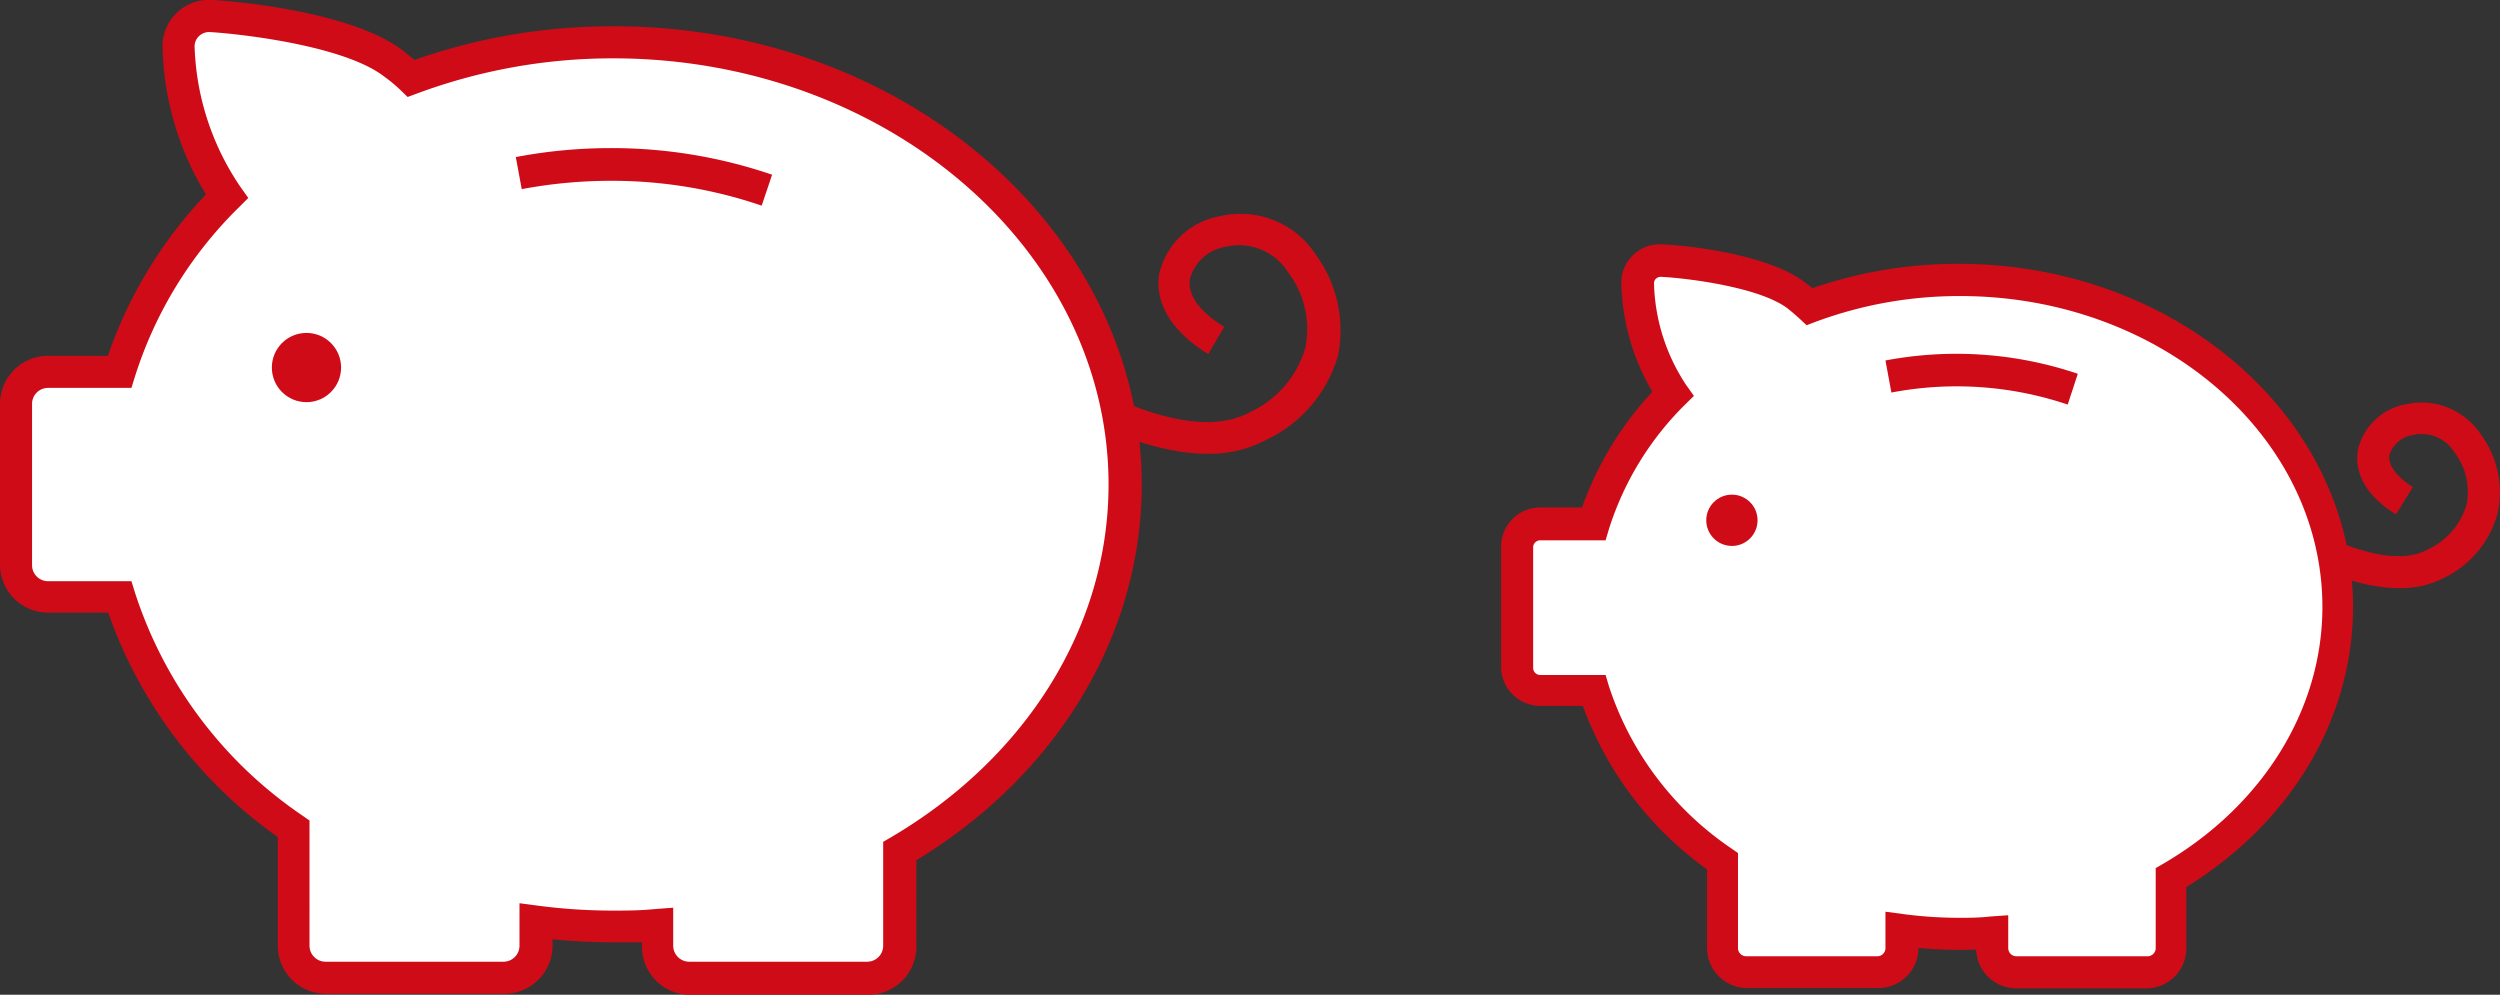
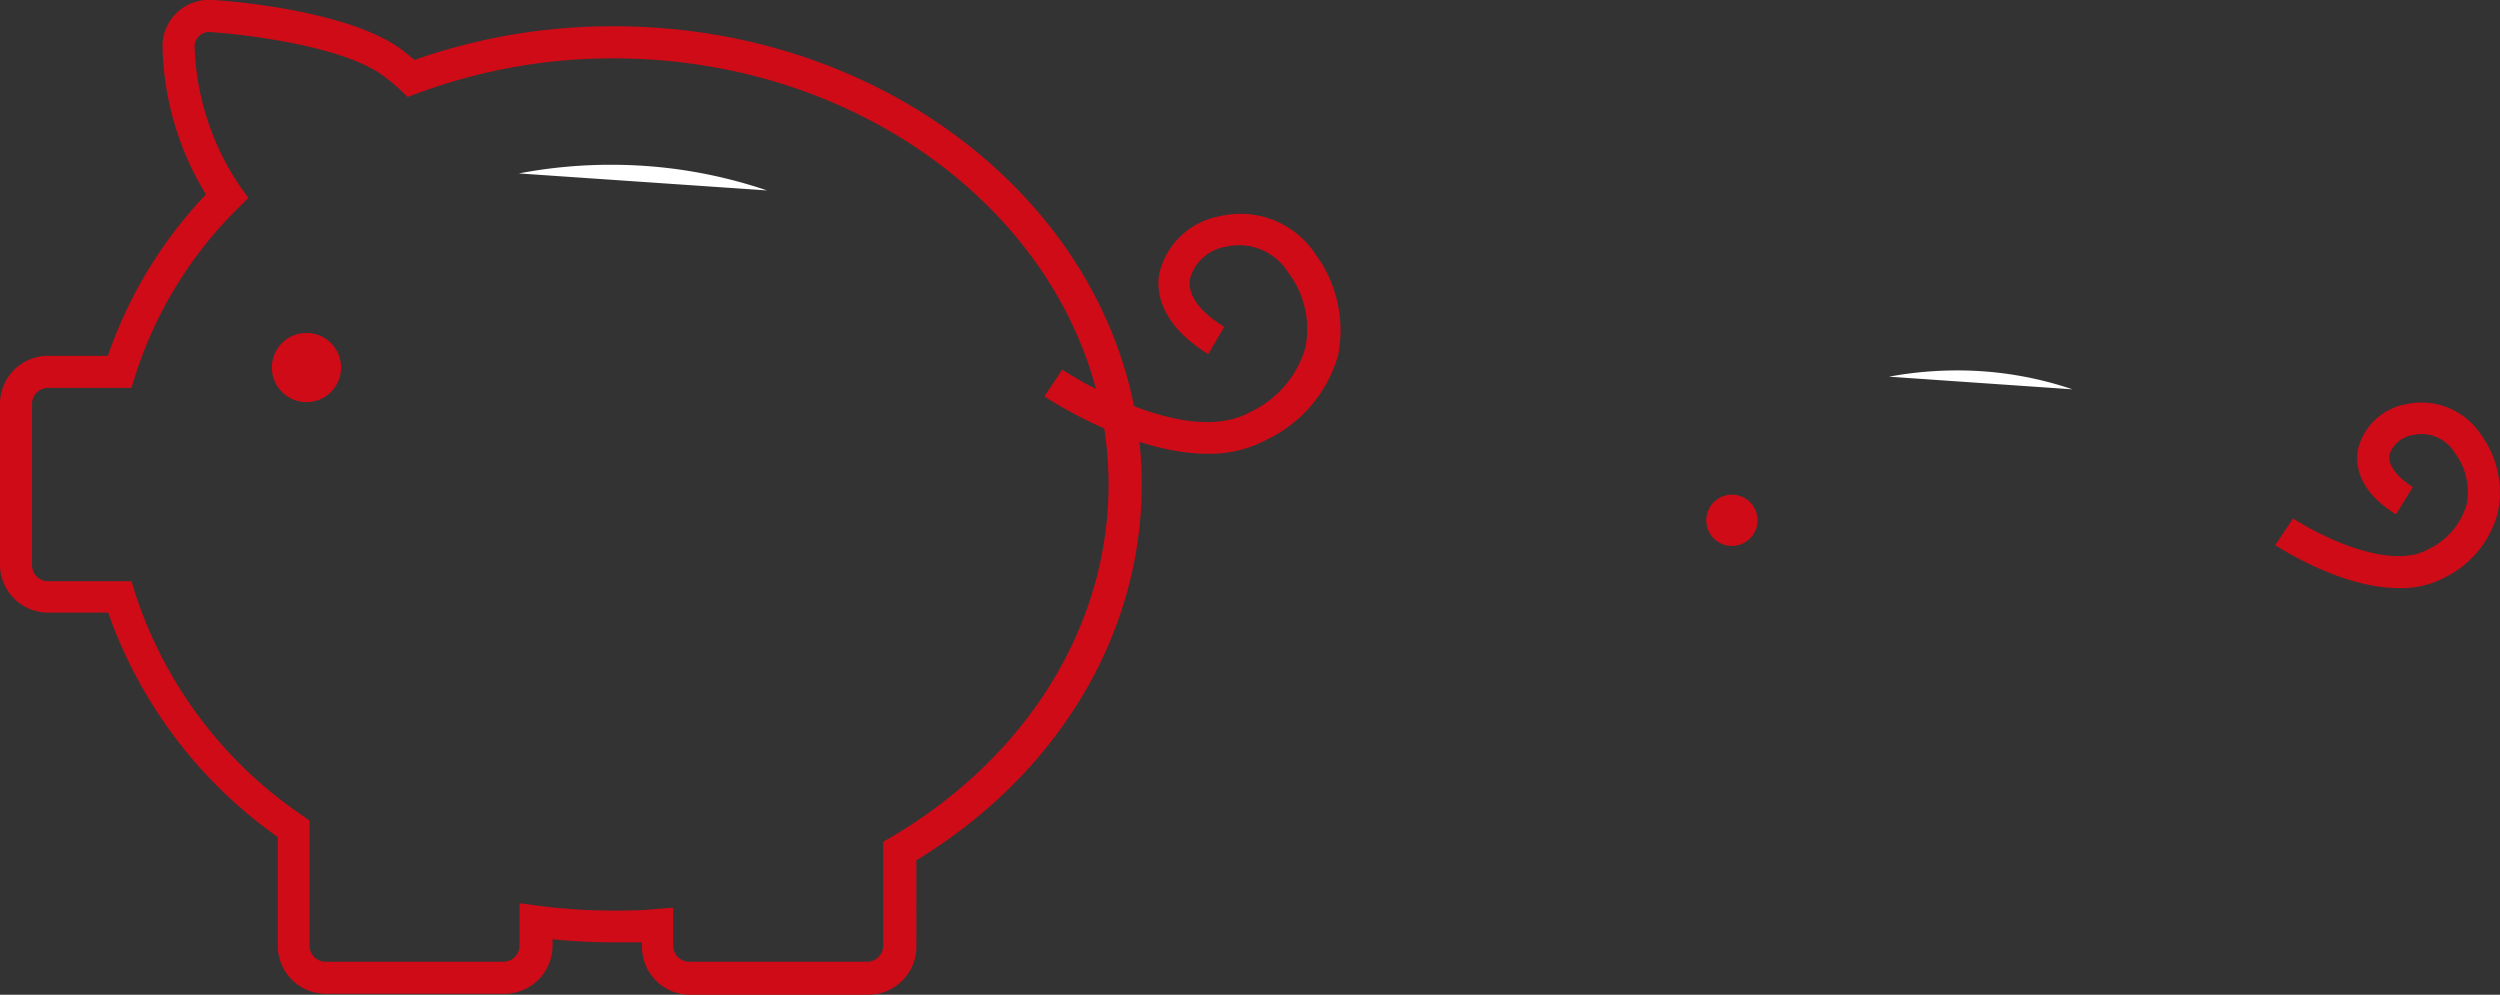
<svg xmlns="http://www.w3.org/2000/svg" width="155.97" height="62.06" viewBox="0 0 155.97 62.06">
  <rect x="0" y="0" width="155.97" height="62.06" fill="#333333" stroke="none" />
  <defs>
    <style>
      .cls-1 {
        fill: #cf0b17;
      }

      .cls-2 {
        fill: #fff;
      }
    </style>
  </defs>
  <title>icn-course</title>
  <g id="レイヤー_2" data-name="レイヤー 2">
    <g id="パス">
      <g>
        <path class="cls-1" d="M149.65,36.69c-3.61,0-7.49-2.55-7.7-2.68l1.11-1.67c1.51,1,6,3.31,8.43,1.93a4.49,4.49,0,0,0,2.4-2.8,4.09,4.09,0,0,0-.76-3.25,2.41,2.41,0,0,0-2.59-1.08,1.82,1.82,0,0,0-1.47,1.25c-.1.61.43,1.33,1.46,2l-1.05,1.7c-2.4-1.48-2.52-3.13-2.38-4a3.76,3.76,0,0,1,3-2.87,4.45,4.45,0,0,1,4.68,1.89,6.11,6.11,0,0,1,1.06,4.84,6.29,6.29,0,0,1-3.36,4.1A5.78,5.78,0,0,1,149.65,36.69Z" />
        <g>
          <g>
-             <path class="cls-2" d="M145.85,37.86c0-11.27-10.57-20.4-23.6-20.4a26.53,26.53,0,0,0-9.35,1.67c-.24-.22-.49-.44-.76-.66-2.37-1.86-8.5-2.22-8.5-2.22a1.4,1.4,0,0,0-1.49,1.38,12.81,12.81,0,0,0,2.21,6.93,19.52,19.52,0,0,0-4.93,8.1H96.09a1.45,1.45,0,0,0-1.44,1.44v7.52a1.45,1.45,0,0,0,1.44,1.44h3.34a20.41,20.41,0,0,0,8,10.68v5.42a1.5,1.5,0,0,0,1.5,1.5h8.21a1.5,1.5,0,0,0,1.49-1.5V58a26.65,26.65,0,0,0,3.6.24c.68,0,1.34,0,2-.08v1a1.5,1.5,0,0,0,1.5,1.5H134a1.5,1.5,0,0,0,1.49-1.5V54.77C141.73,51.1,145.85,44.9,145.85,37.86Z" />
-             <path class="cls-1" d="M134,61.66h-8.21a2.5,2.5,0,0,1-2.5-2.42,26.64,26.64,0,0,1-3.6-.1v0a2.5,2.5,0,0,1-2.49,2.5H109a2.5,2.5,0,0,1-2.5-2.5v-4.9a21.66,21.66,0,0,1-7.75-10.2H96.09a2.45,2.45,0,0,1-2.44-2.44V34.1a2.44,2.44,0,0,1,2.44-2.44H98.7a20.76,20.76,0,0,1,4.39-7.22,13.93,13.93,0,0,1-1.94-6.83,2.4,2.4,0,0,1,.77-1.73,2.37,2.37,0,0,1,1.78-.63c.66,0,6.51.44,9,2.44.13.09.25.19.37.29a27.72,27.72,0,0,1,9.13-1.52c13.57,0,24.6,9.6,24.6,21.4,0,7-3.88,13.46-10.4,17.48v3.82A2.5,2.5,0,0,1,134,61.66Zm-8.71-4.56v2.06a.51.51,0,0,0,.5.5H134a.51.51,0,0,0,.49-.5v-5l.5-.29c6.2-3.63,9.9-9.63,9.9-16,0-10.7-10.14-19.4-22.6-19.4a25.74,25.74,0,0,0-9,1.6l-.58.22-.45-.42c-.22-.2-.45-.4-.7-.6-1.74-1.36-6.32-1.92-7.94-2a.45.45,0,0,0-.3.11.39.39,0,0,0-.13.3,12,12,0,0,0,2,6.33l.49.69-.6.59A18.93,18.93,0,0,0,100.38,33l-.21.71H96.09a.44.44,0,0,0-.44.44v7.52a.44.44,0,0,0,.44.44h4.08l.21.71A19.57,19.57,0,0,0,108,52.92l.43.3v5.94a.51.51,0,0,0,.5.5h8.21a.51.51,0,0,0,.49-.5V56.88l1.13.15a26.73,26.73,0,0,0,3.47.23c.6,0,1.23,0,1.93-.08Z" />
-           </g>
+             </g>
          <g>
            <path class="cls-2" d="M117.85,23.5a23.43,23.43,0,0,1,4.23-.39,22.35,22.35,0,0,1,7.22,1.18" />
-             <path class="cls-1" d="M129,25.24A21.68,21.68,0,0,0,118,24.49l-.37-2a23.65,23.65,0,0,1,12,.83Z" />
          </g>
          <circle class="cls-1" cx="108.05" cy="32.46" r="1.6" />
          <path class="cls-1" d="M75.35,28.31c-4.75,0-9.92-3.4-10.19-3.58l1.11-1.67c.07.05,7.56,5,11.76,2.63a6.37,6.37,0,0,0,3.41-4A5.86,5.86,0,0,0,80.37,17a3.62,3.62,0,0,0-3.88-1.61,2.78,2.78,0,0,0-2.25,2c-.16,1,.59,2.06,2.14,3l-1,1.7c-3.08-1.89-3.24-4-3.06-5a4.74,4.74,0,0,1,3.78-3.6,5.61,5.61,0,0,1,6,2.41,8,8,0,0,1,1.38,6.27A8.35,8.35,0,0,1,79,27.44,7.49,7.49,0,0,1,75.35,28.31Z" />
          <g>
-             <path class="cls-2" d="M70.23,30.23C70.23,15,56,2.64,38.32,2.64A36.14,36.14,0,0,0,25.67,4.9c-.32-.3-.66-.6-1-.89C21.44,1.5,13.16,1,13.16,1a1.9,1.9,0,0,0-2,1.87,17.35,17.35,0,0,0,3,9.37,26.54,26.54,0,0,0-6.67,11H3A2,2,0,0,0,1,25.15V35.31a2,2,0,0,0,2,1.95H7.46A27.55,27.55,0,0,0,18.31,51.71V59a2,2,0,0,0,2,2h11.1a2,2,0,0,0,2-2V57.49a37.23,37.23,0,0,0,4.87.32c.91,0,1.81,0,2.71-.1V59a2,2,0,0,0,2,2h11.1a2,2,0,0,0,2-2V53.1C64.65,48.14,70.23,39.75,70.23,30.23Z" />
            <path class="cls-1" d="M54.15,62.06H43.05a3,3,0,0,1-3-3v-.27c-.6,0-1.16,0-1.71,0a38.42,38.42,0,0,1-3.87-.19V59a3,3,0,0,1-3,3H20.33a3,3,0,0,1-3-3V52.22a28.79,28.79,0,0,1-10.58-14H3A3,3,0,0,1,0,35.31V25.15A3,3,0,0,1,3,22.2H6.73a27.68,27.68,0,0,1,6.12-10.07,18.36,18.36,0,0,1-2.71-9.28A2.89,2.89,0,0,1,13.22,0c.35,0,8.63.54,12,3.22l.64.52A37,37,0,0,1,38.32,1.64c18.15,0,32.91,12.83,32.91,28.59,0,9.36-5.24,18.08-14.06,23.44V59A3,3,0,0,1,54.15,62.06ZM42,56.63V59a1,1,0,0,0,1,1h11.1a1,1,0,0,0,1-1V52.52l.5-.29c8.49-5,13.56-13.19,13.56-22,0-14.66-13.86-26.59-30.91-26.59A35,35,0,0,0,26,5.84l-.57.21L25,5.63c-.3-.28-.62-.56-1-.83C21.6,2.9,15.32,2.14,13.1,2a.91.91,0,0,0-.67.24.88.88,0,0,0-.29.65A16.45,16.45,0,0,0,15,11.66l.49.69-.6.6A25.59,25.59,0,0,0,8.42,23.49l-.22.71H3a1,1,0,0,0-1,.95V35.31a1,1,0,0,0,1,.95H8.2l.22.71A26.74,26.74,0,0,0,18.88,50.89l.43.3V59a1,1,0,0,0,1,1h11.1a1,1,0,0,0,1-1V56.35l1.13.15a35.6,35.6,0,0,0,4.74.31c.81,0,1.67,0,2.63-.1Z" />
          </g>
          <g>
            <path class="cls-2" d="M32.37,10.82a30.57,30.57,0,0,1,5.72-.54,30.13,30.13,0,0,1,9.76,1.6" />
-             <path class="cls-1" d="M47.52,12.83a28.87,28.87,0,0,0-9.43-1.55,30.06,30.06,0,0,0-5.54.52l-.37-2a31.48,31.48,0,0,1,5.91-.56,30.93,30.93,0,0,1,10.08,1.66Z" />
          </g>
          <circle class="cls-1" cx="19.12" cy="22.93" r="2.16" />
        </g>
      </g>
    </g>
  </g>
</svg>